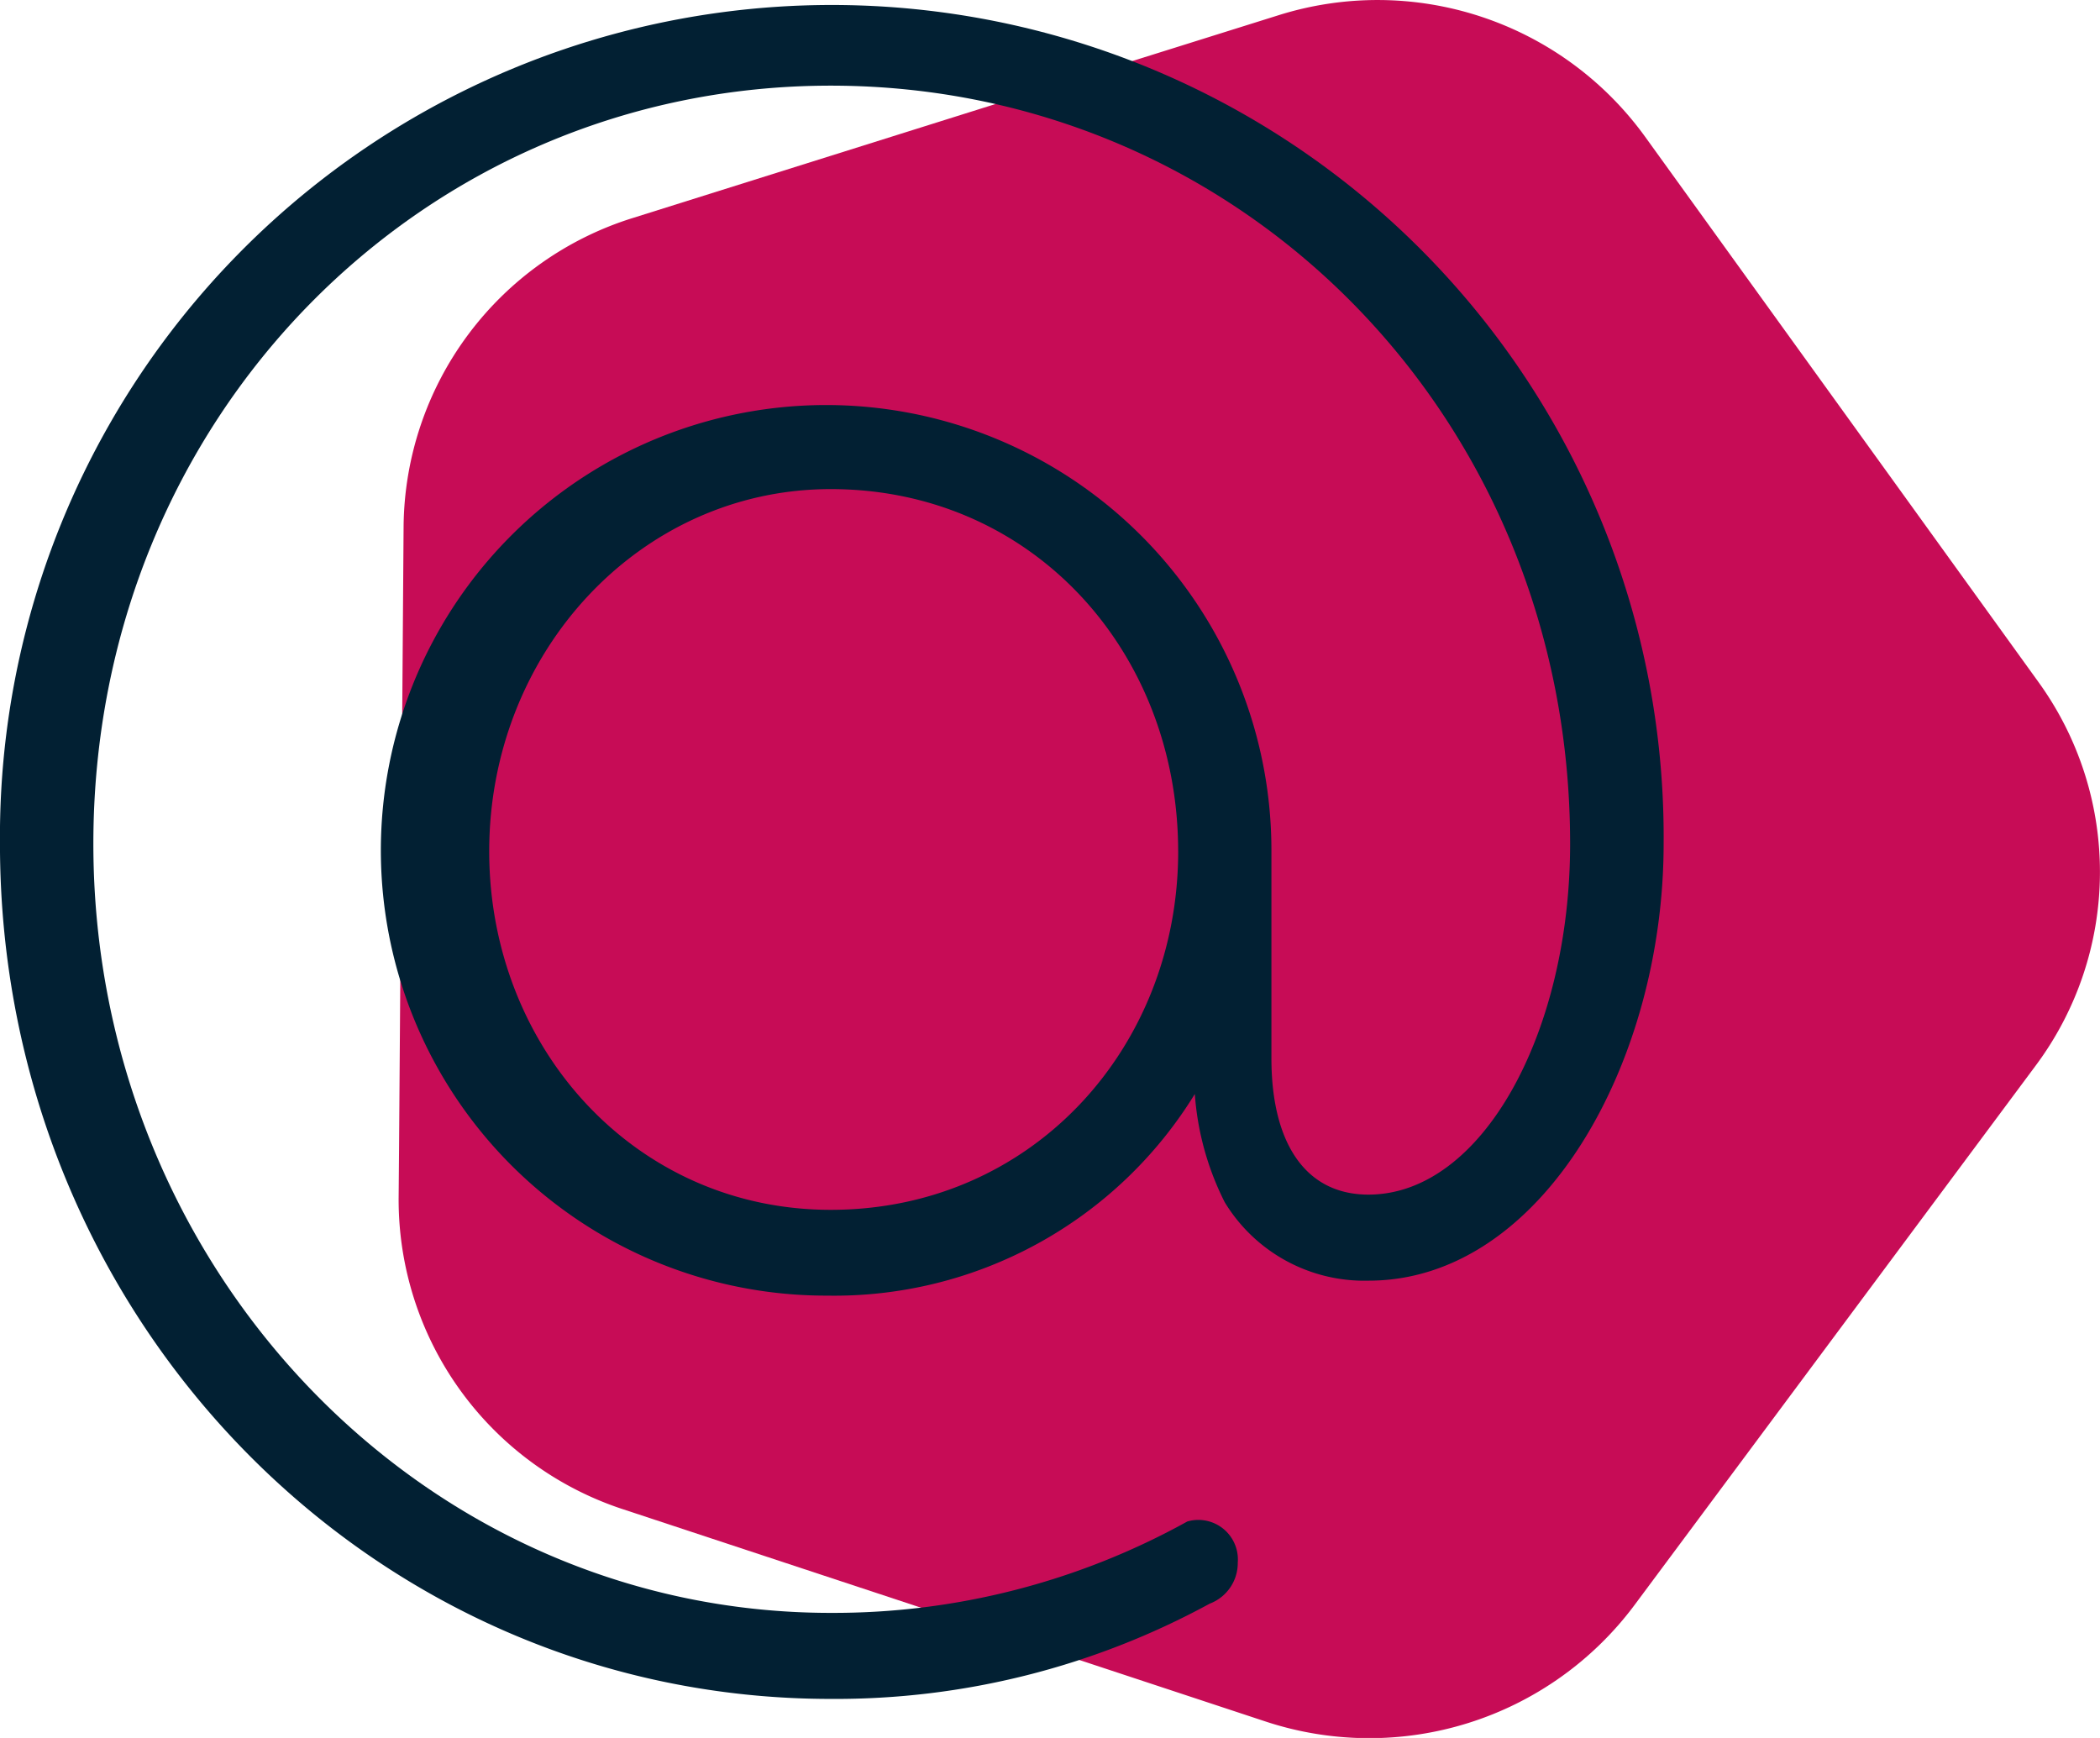
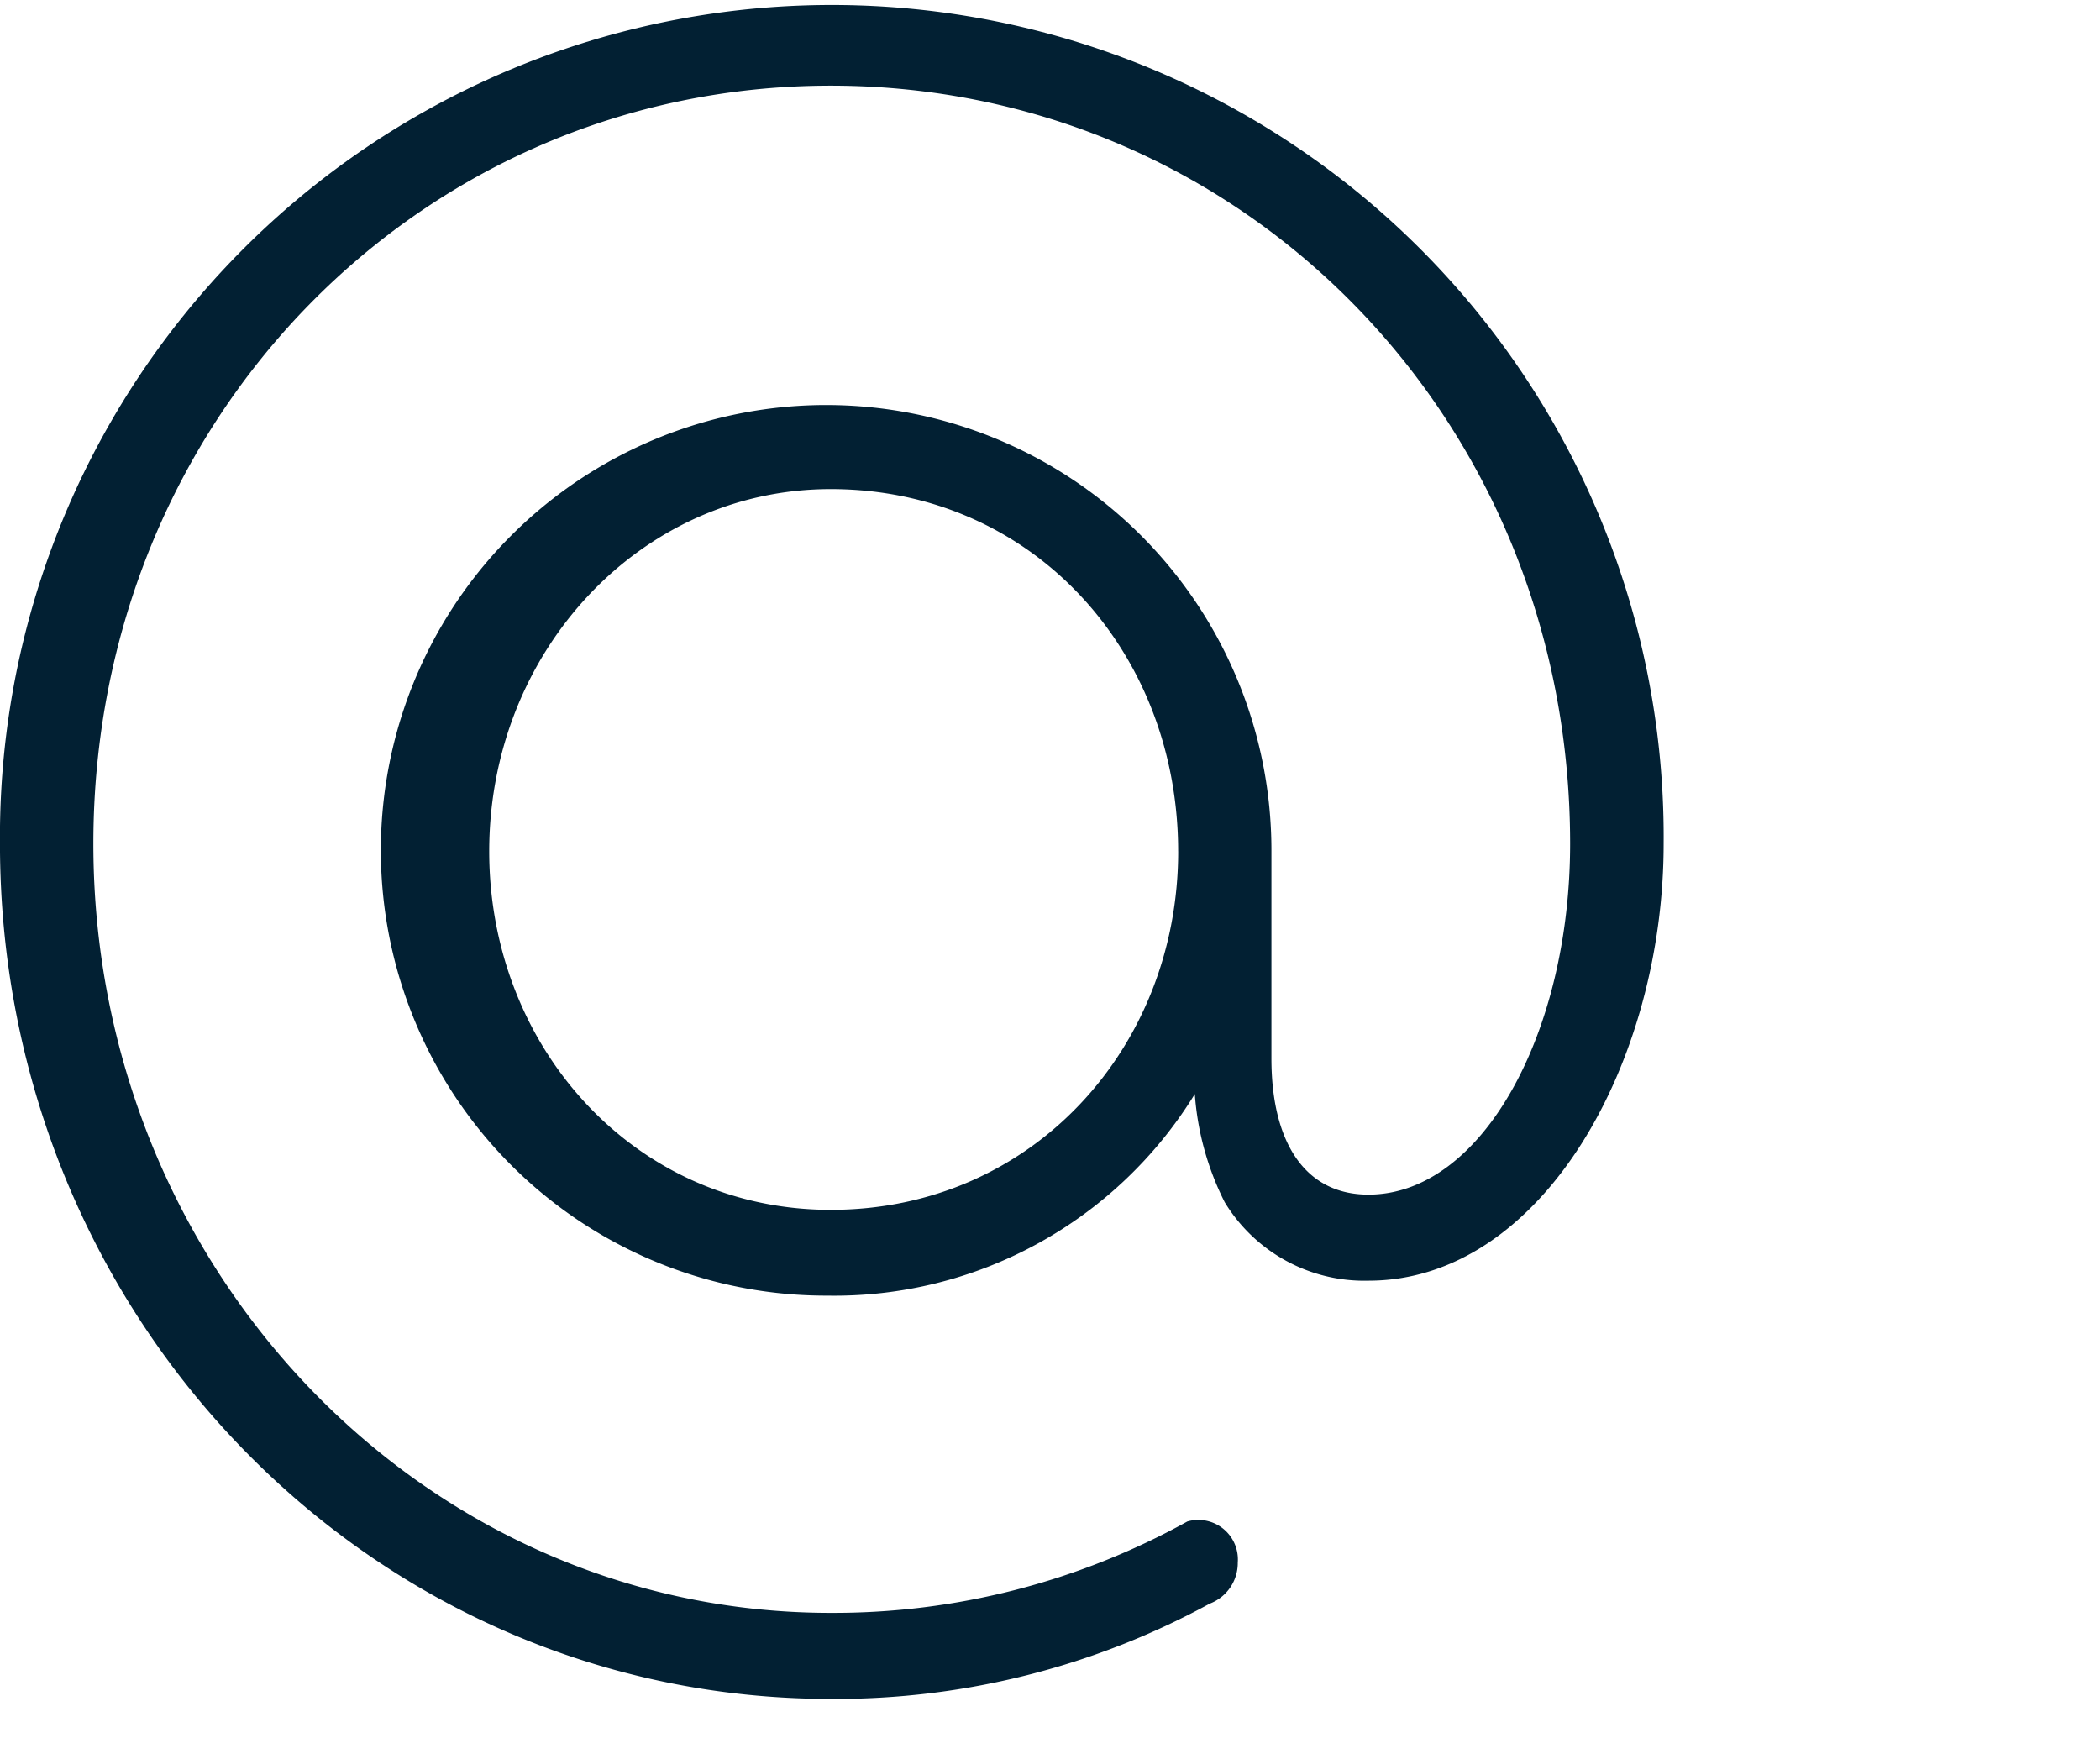
<svg xmlns="http://www.w3.org/2000/svg" width="71.571" height="59.231" viewBox="0 0 71.571 59.231">
  <g id="Groupe_480" data-name="Groupe 480" transform="translate(-700.43 -3085.887)">
-     <path id="Tracé_321" data-name="Tracé 321" d="M363.145,153.089l-13.417-18.6a11.252,11.252,0,0,0-12.5-4.128l-5.386,1.688-16.6,5.216a11.117,11.117,0,0,0-7.82,10.516l-.155,21.254-.014,1.618a11.107,11.107,0,0,0,7.665,10.627l21.869,7.224a11.276,11.276,0,0,0,12.573-3.947l13.684-18.4A11.04,11.04,0,0,0,363.145,153.089Z" transform="translate(406.763 2956.049)" fill="#c70c56" />
    <g id="Groupe_403" data-name="Groupe 403" transform="translate(-723.018 2306.958)">
      <g id="Groupe_401" data-name="Groupe 401" transform="translate(1423.447 778.929)">
        <path id="Tracé_461" data-name="Tracé 461" d="M1360.613,807.688a28.351,28.351,0,1,1,56.7,0c0,7.443-4.138,14.887-10.059,14.887a5.566,5.566,0,0,1-4.9-2.674,9.7,9.7,0,0,1-1.019-3.687,14.421,14.421,0,0,1-12.53,6.871,15.176,15.176,0,1,1,15.141-15.141V815c0,2.865,1.146,4.642,3.305,4.642,3.883,0,6.875-5.528,6.875-11.958,0-14.509-11.2-25.836-25.2-25.836-13.931,0-25.13,11.327-25.13,25.836,0,14.441,11.2,26.213,25.13,26.213a24.875,24.875,0,0,0,12.154-3.115,1.348,1.348,0,0,1,1.719,1.4,1.481,1.481,0,0,1-.955,1.4,26.644,26.644,0,0,1-12.918,3.247C1373.276,836.83,1360.613,823.848,1360.613,807.688Zm40.154.255c0-6.812-4.966-12.345-11.841-12.345-6.482,0-11.639,5.534-11.639,12.345,0,6.679,4.96,12.218,11.639,12.218C1395.8,820.161,1400.768,814.622,1400.768,807.943Z" transform="translate(-1360.613 -778.929)" fill="#022033" />
      </g>
    </g>
  </g>
</svg>